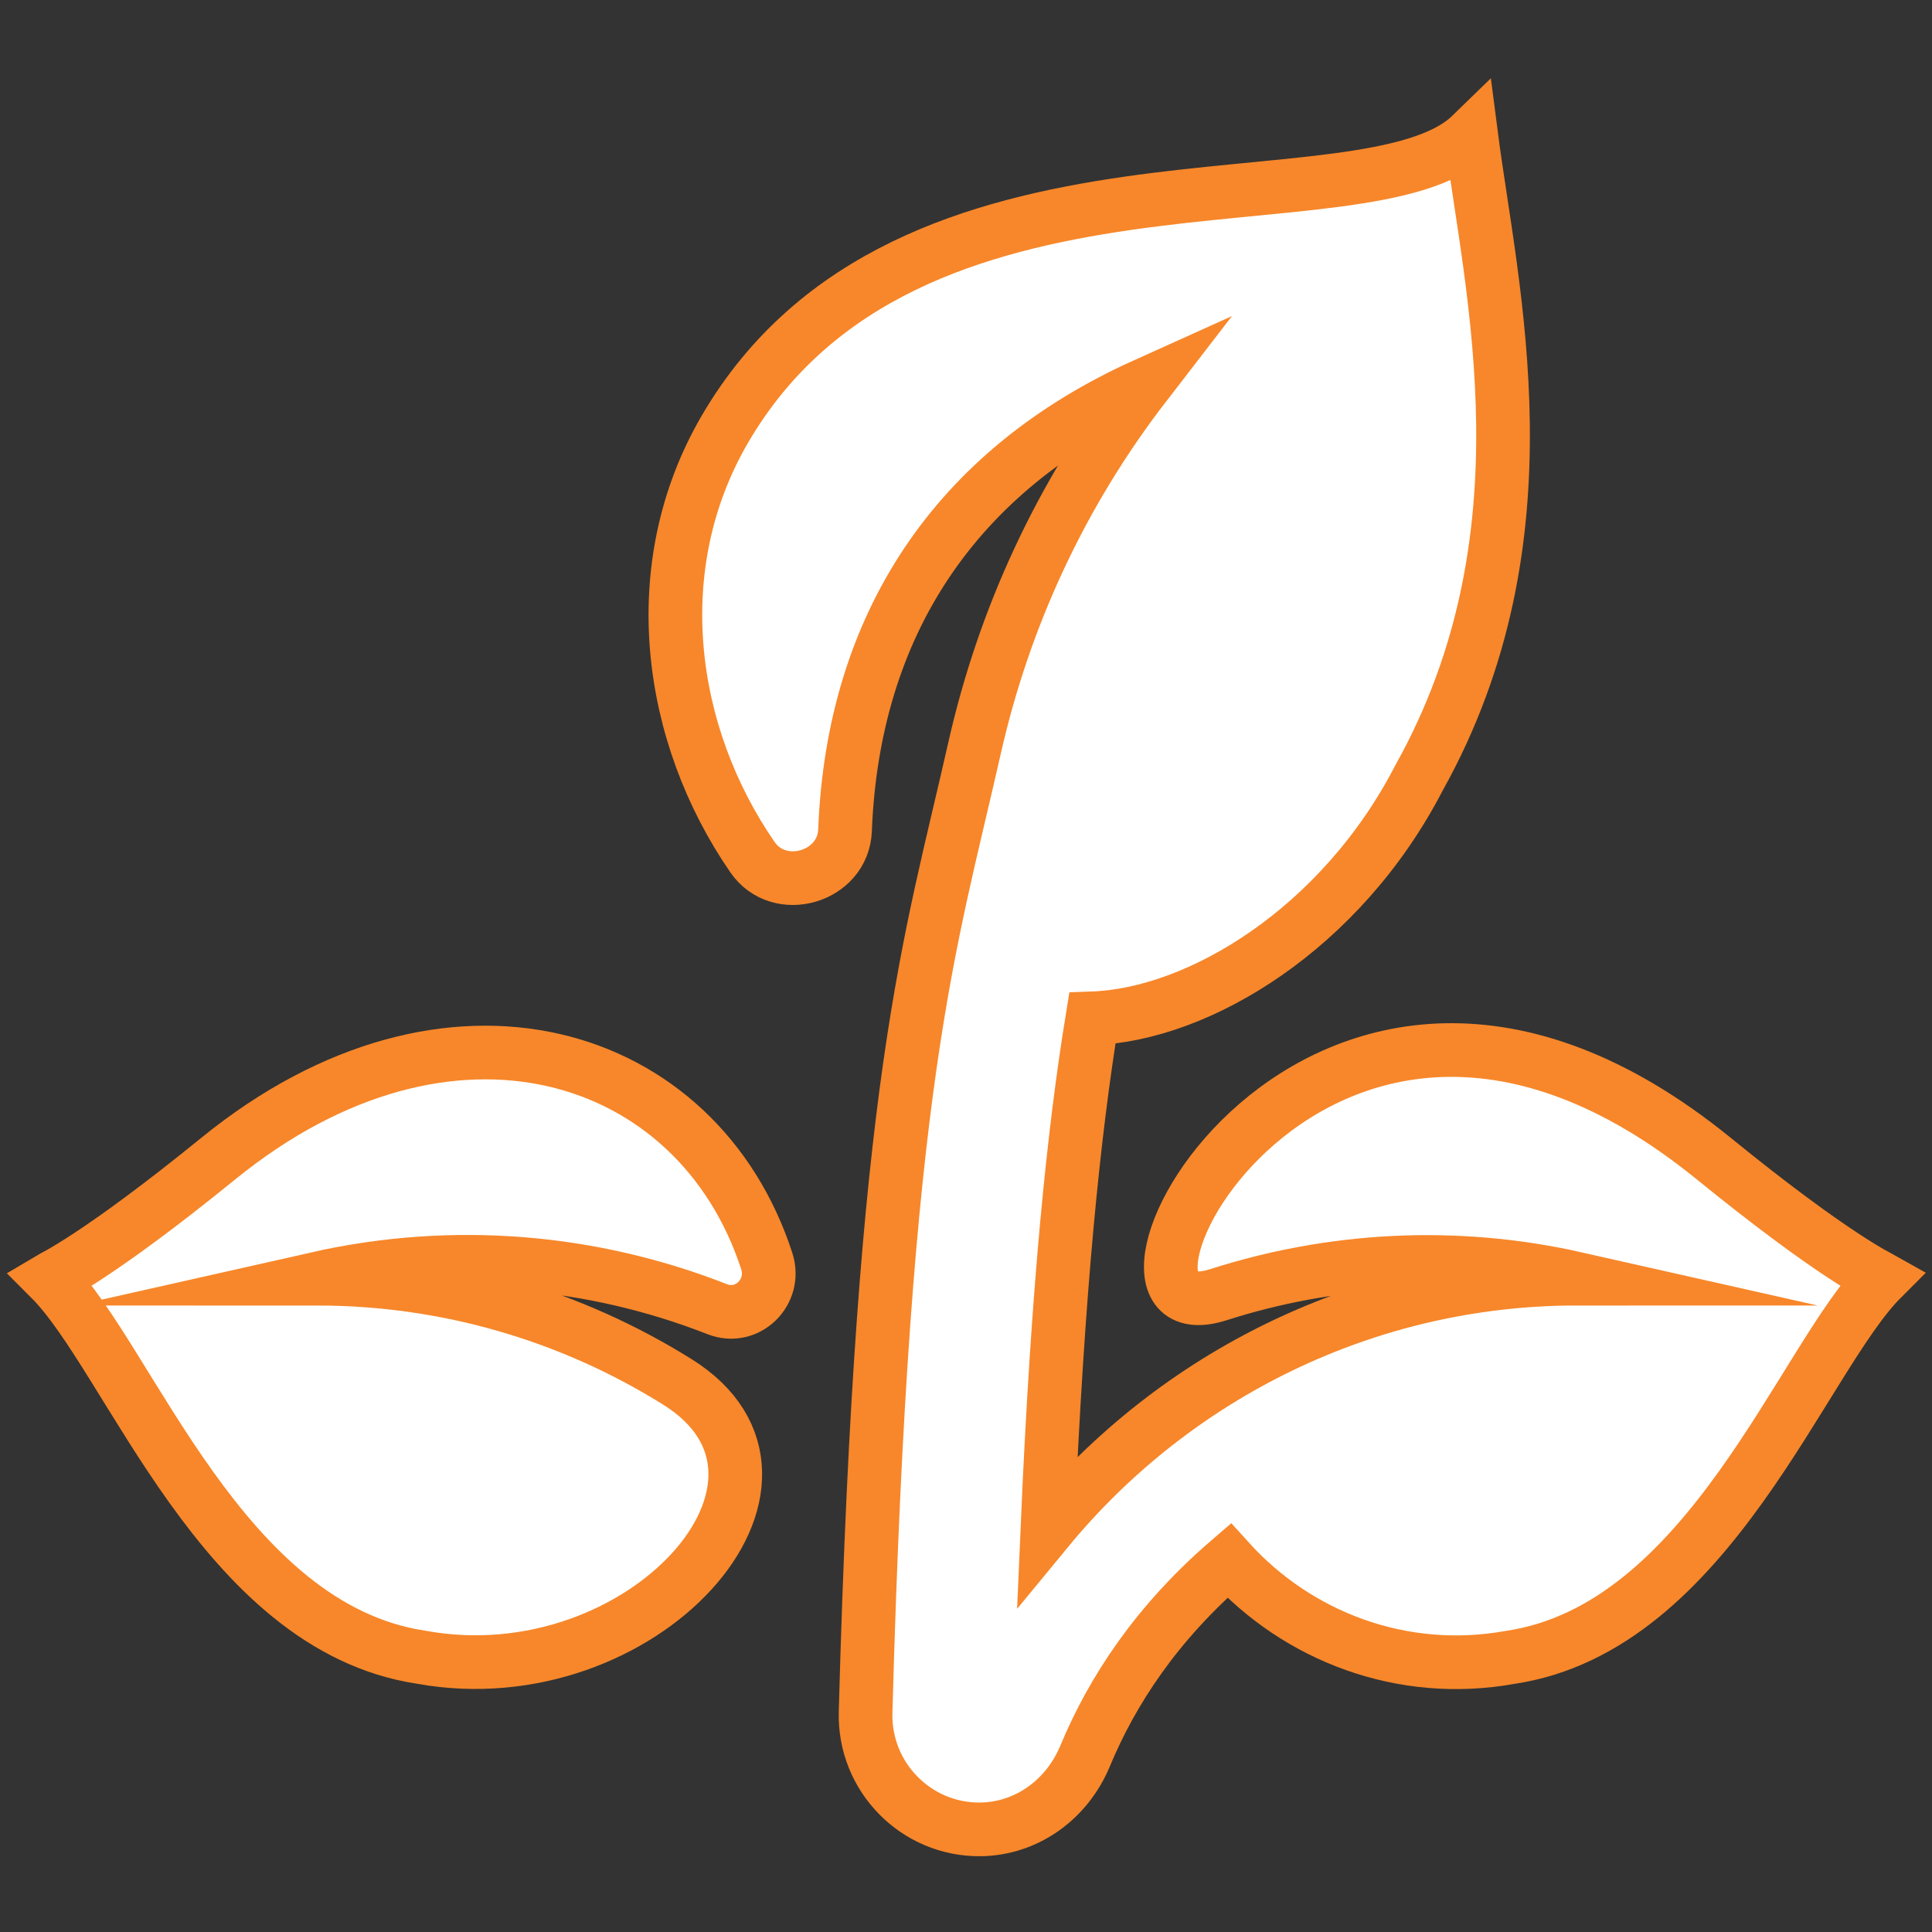
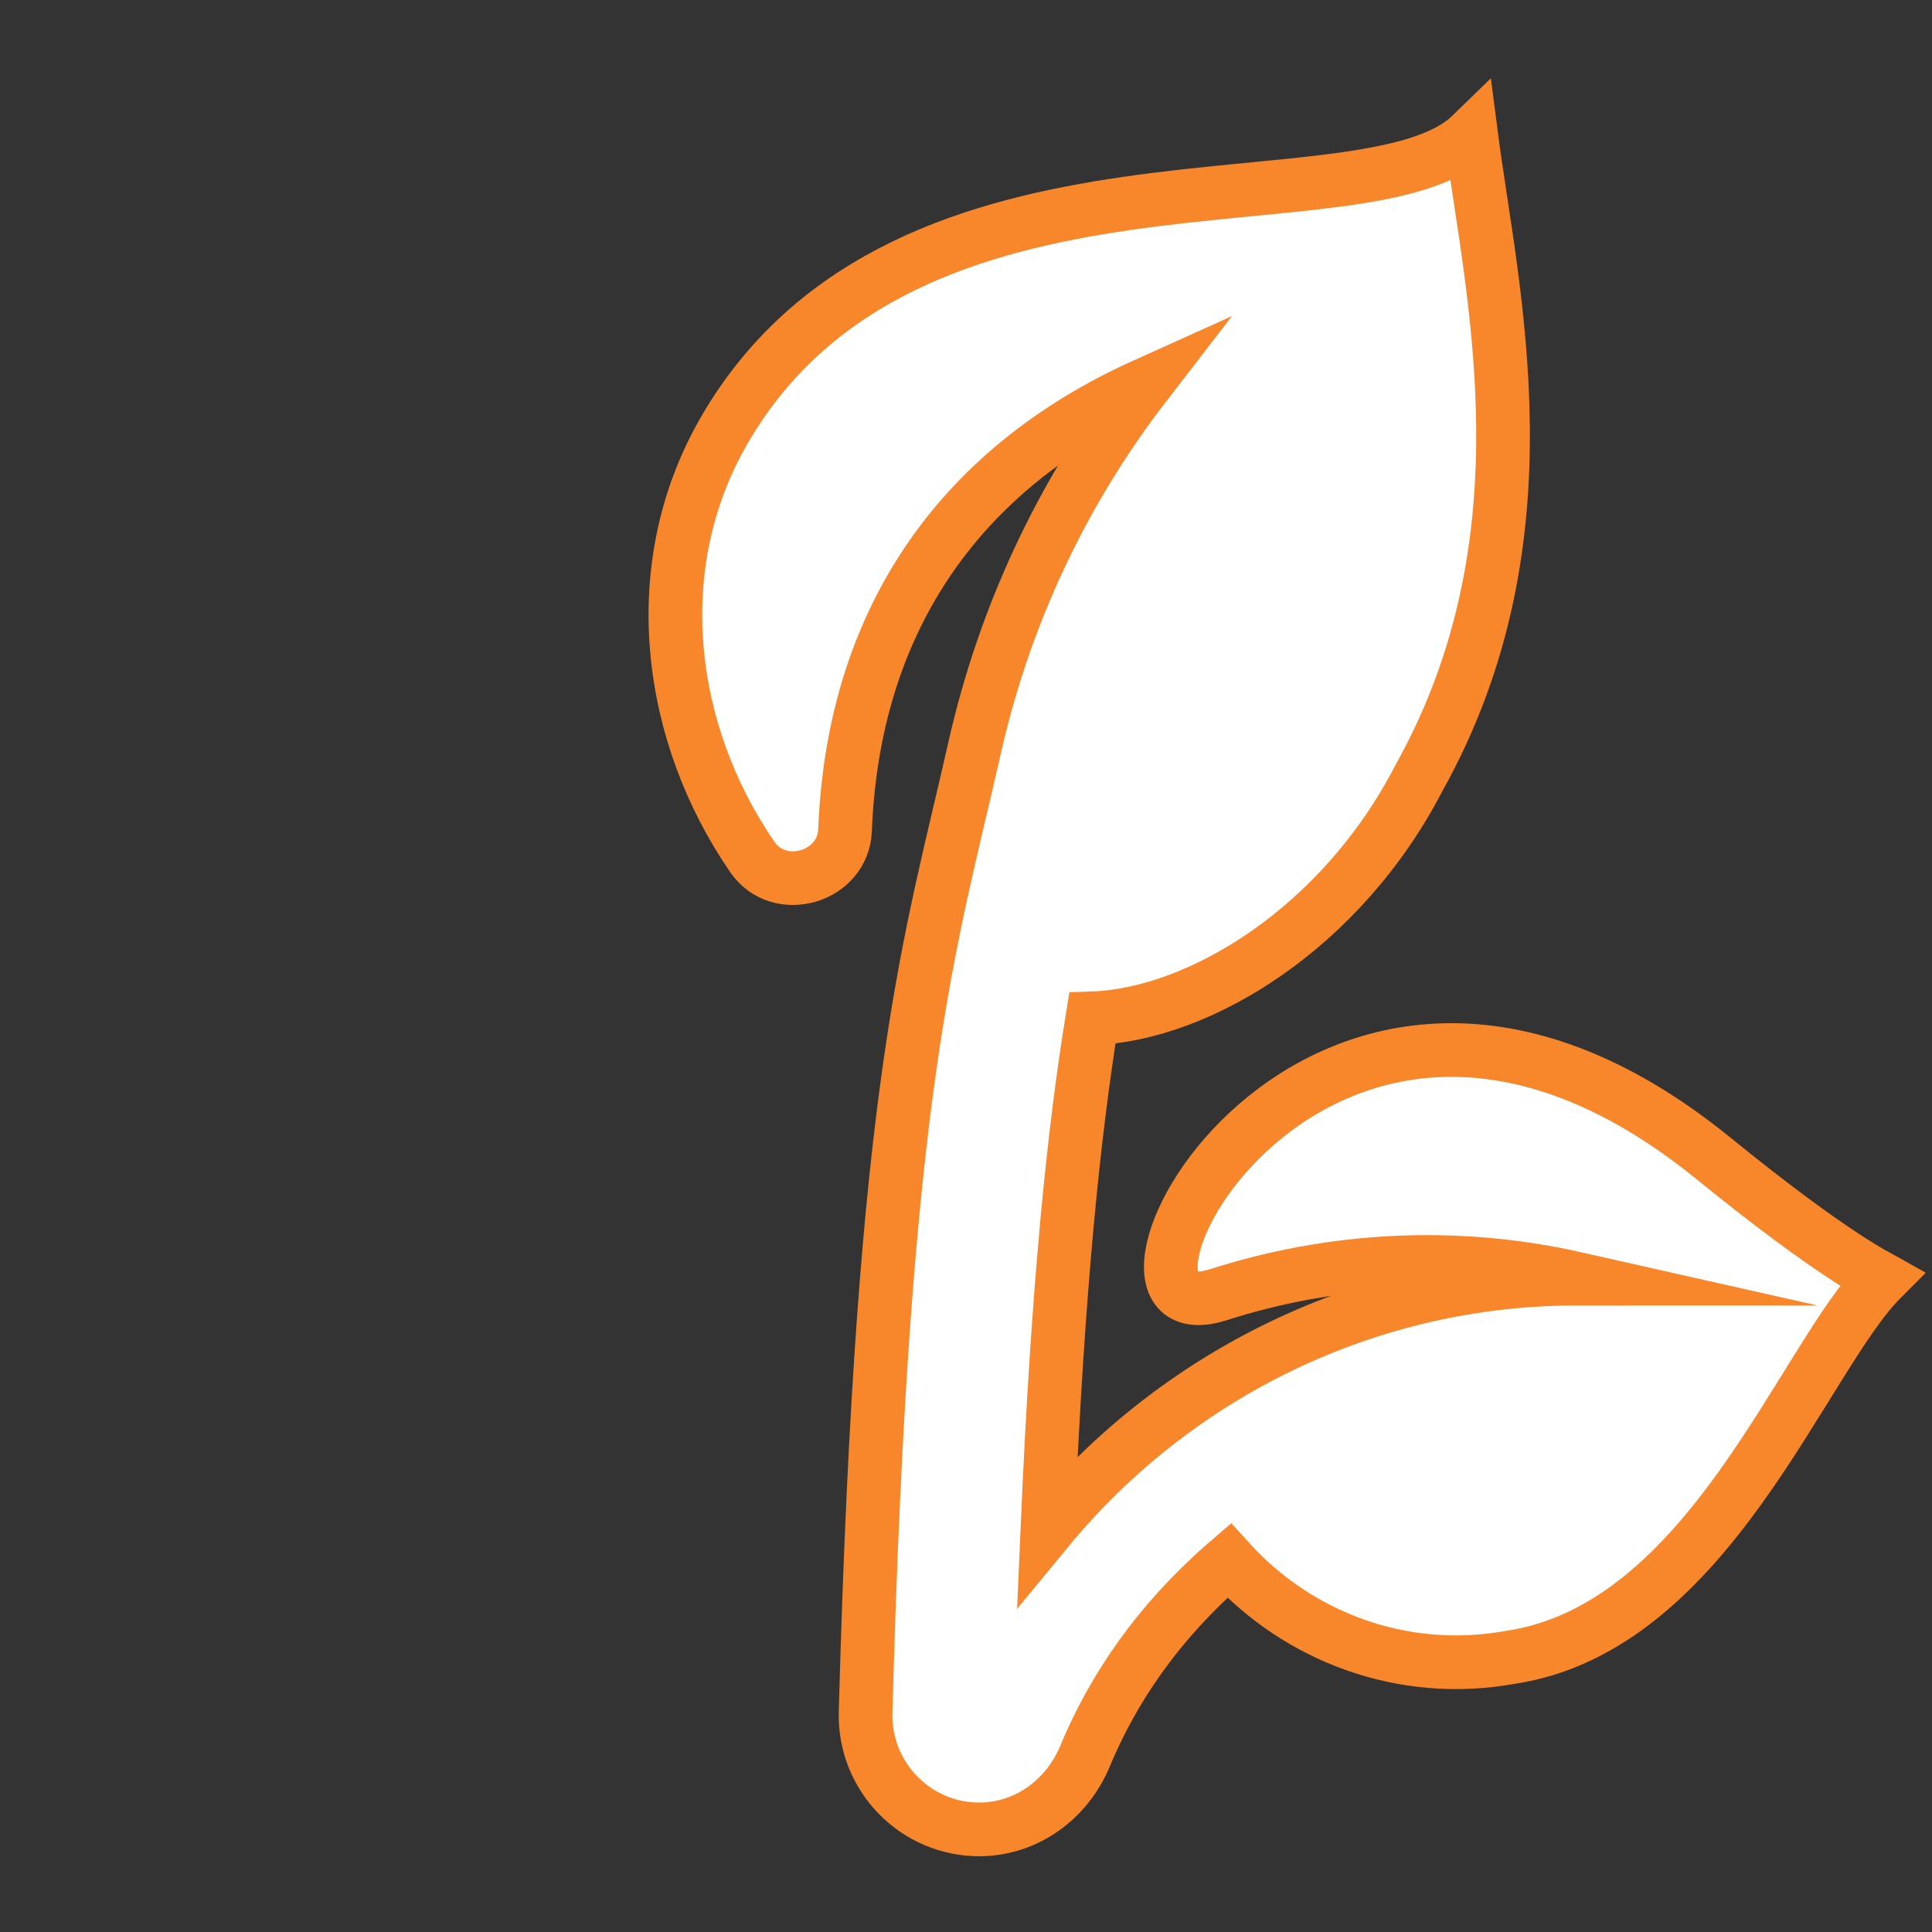
<svg xmlns="http://www.w3.org/2000/svg" version="1.1" id="Layer_1" x="0px" y="0px" width="36px" height="36px" viewBox="0 0 36 36" enable-background="new 0 0 36 36" xml:space="preserve">
  <rect x="0" y="0" width="36" height="36" fill="#333333" stroke="none" />
  <g>
    <g>
-       <path fill="#FFFFFF" stroke="#F7872A" stroke-miterlimit="10" d="M13.36,24.393c0.563,0.224,1.114-0.316,0.928-0.893    c-1.28-3.941-5.912-5.412-10.216-1.915c-2.265,1.841-3.117,2.229-3.137,2.241c1.492,1.492,3.198,6.501,6.92,7.055    c4.1,0.743,7.729-3.29,4.76-5.136c-1.952-1.216-4.252-1.919-6.716-1.919C8.483,23.243,11.063,23.493,13.36,24.393z" />
-     </g>
+       </g>
  </g>
  <g>
    <g>
      <path fill="#FFFFFF" stroke="#F7872A" stroke-miterlimit="10" d="M31.927,21.584c-7.432-6.036-12.171,3.482-9.225,2.541    c2.093-0.67,4.381-0.816,6.675-0.299c-3.889,0-7.473,1.781-9.861,4.681c0.196-4.557,0.493-7.409,0.838-9.532    c1.985-0.068,4.633-1.668,6.086-4.478c2.506-4.484,1.346-9.082,0.972-11.983c-1.96,1.906-10.514-0.328-13.904,5.482    c-1.498,2.567-1.063,5.69,0.513,7.976c0.499,0.724,1.691,0.376,1.725-0.501c0.149-3.82,2.05-6.707,5.593-8.304    c-1.59,2.061-2.634,4.367-3.175,6.751c-0.837,3.714-1.714,6.15-2.035,17.988c-0.033,1.201,0.939,2.195,2.14,2.182    c0.871-0.012,1.615-0.563,1.949-1.365c0.508-1.222,1.336-2.484,2.682-3.643c1.281,1.415,3.229,2.167,5.244,1.802    c3.707-0.552,5.438-5.571,6.922-7.055C35.043,23.814,34.191,23.426,31.927,21.584z" />
    </g>
  </g>
</svg>